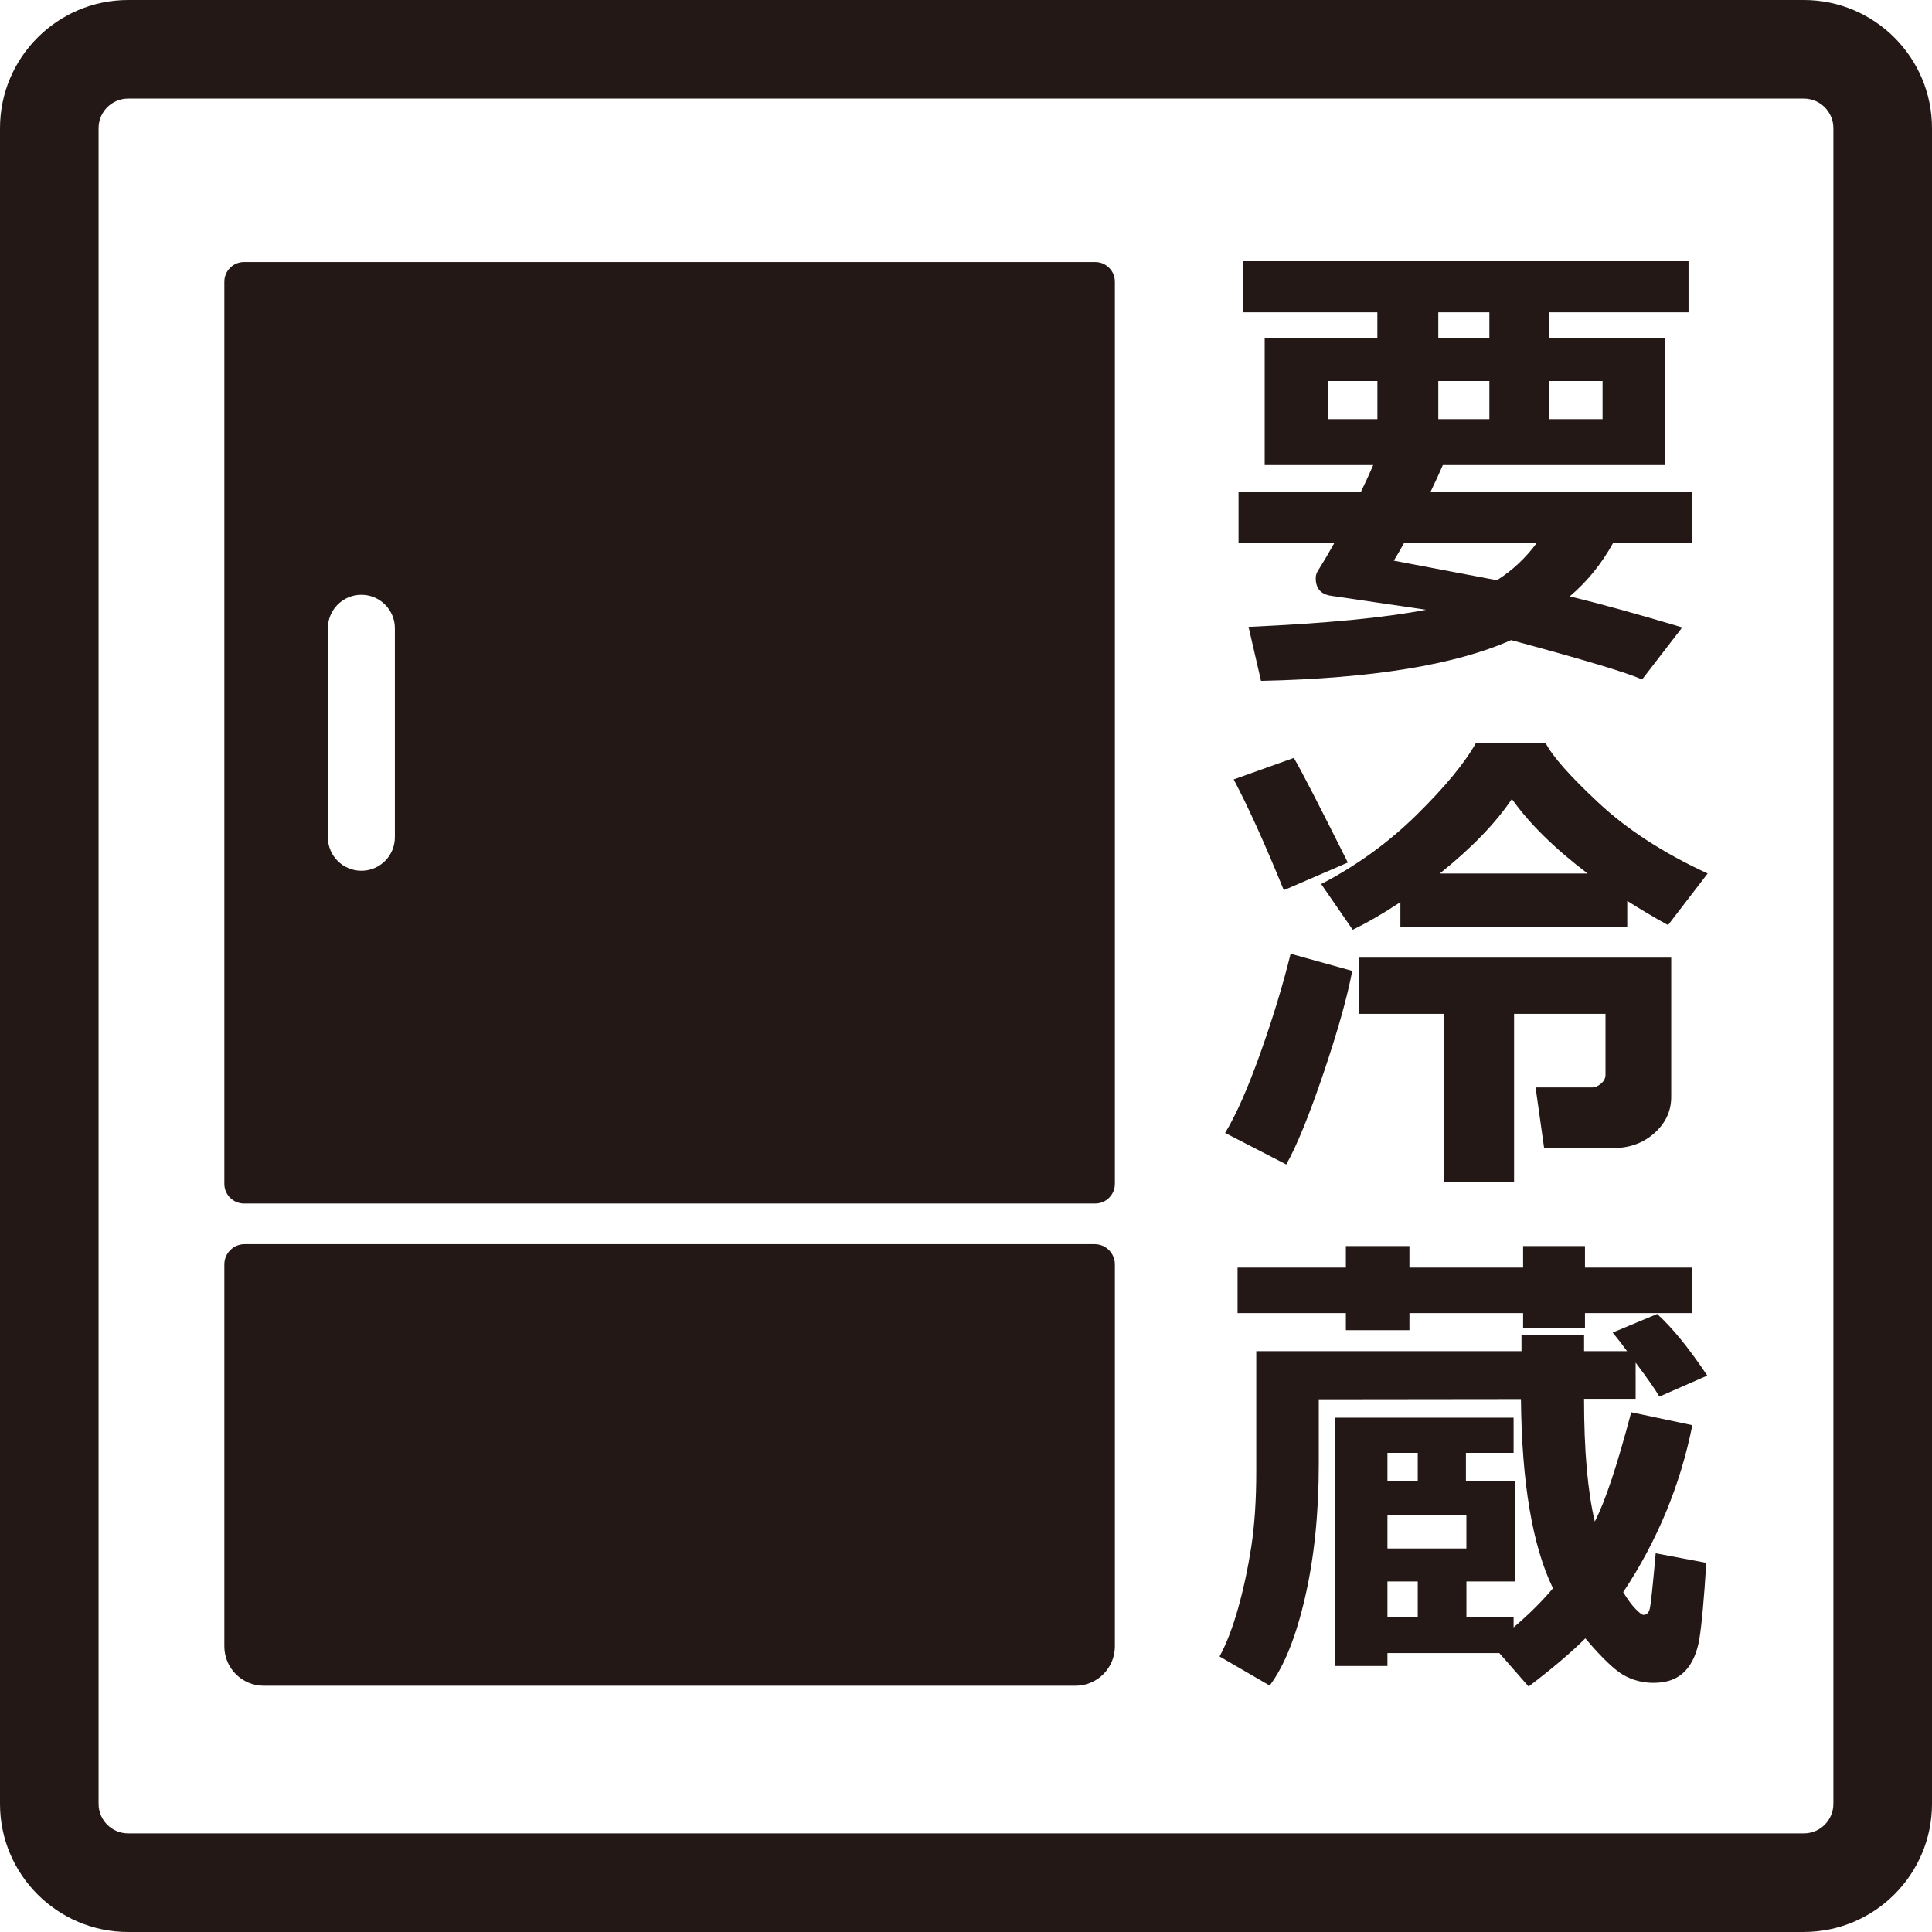
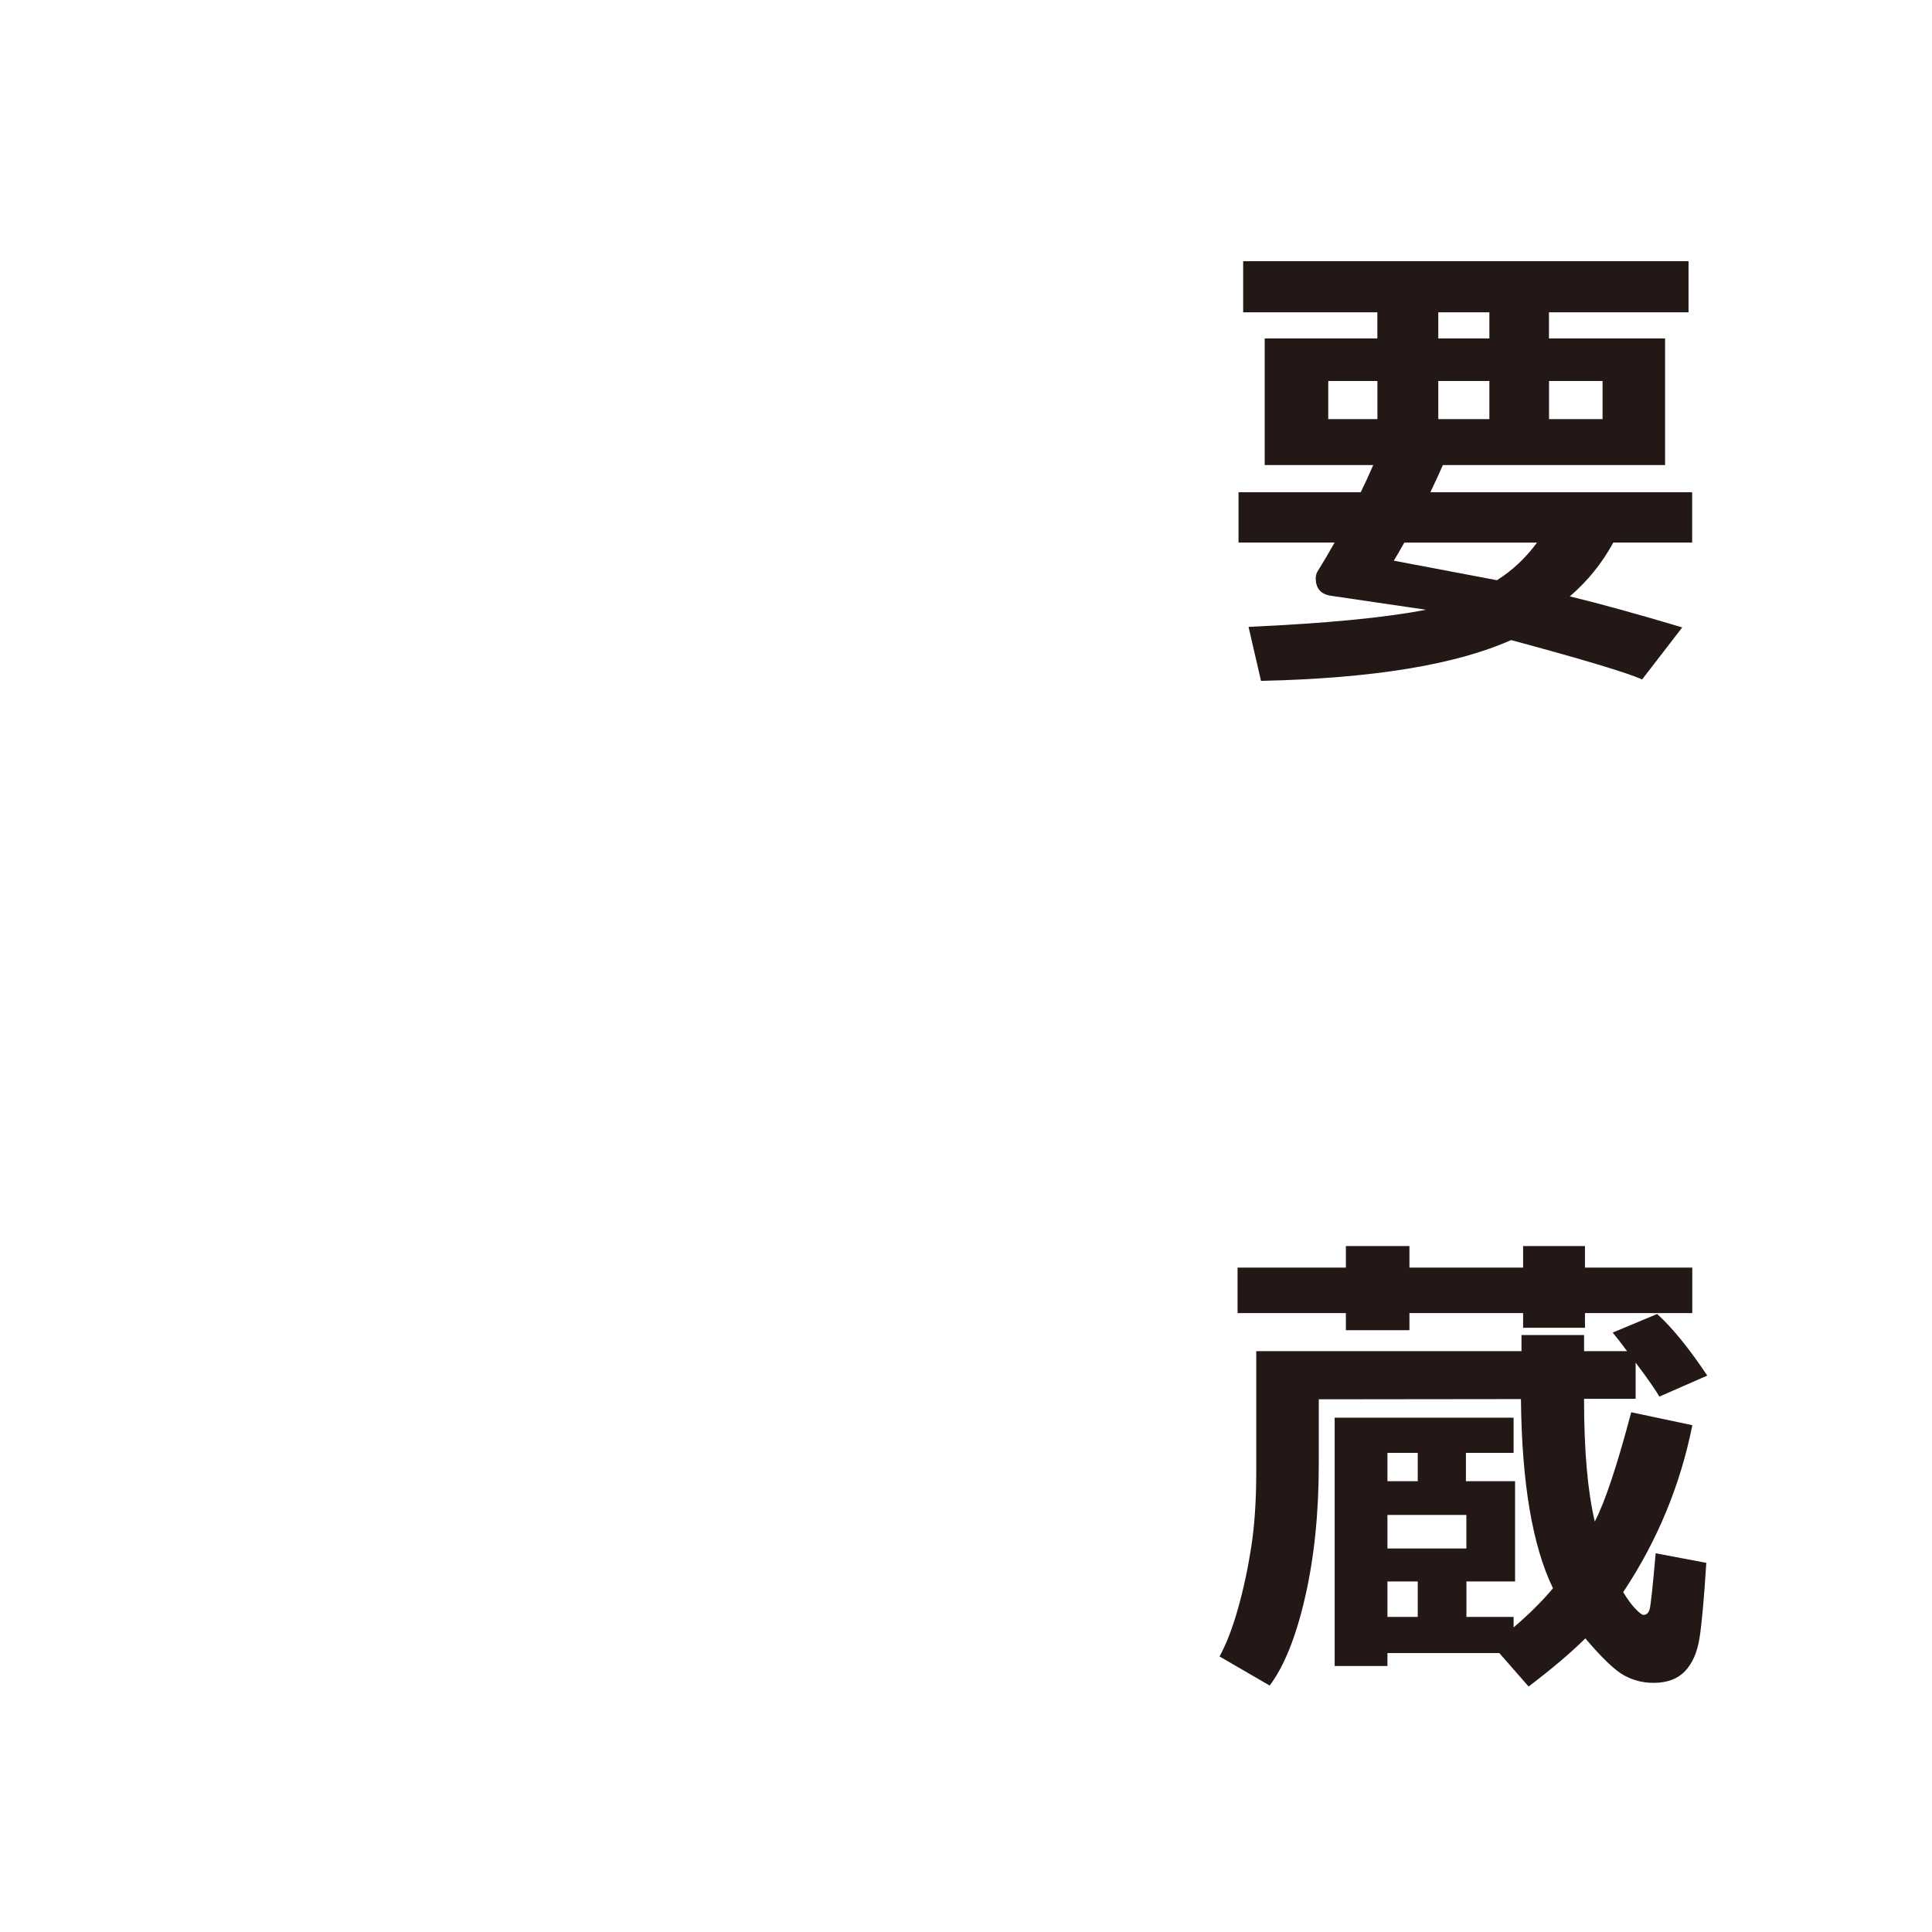
<svg xmlns="http://www.w3.org/2000/svg" id="_レイヤー_1" data-name="レイヤー_1" width="500" height="500" viewBox="0 0 500 500">
  <defs>
    <style>
      .cls-1 {
        fill: #231815;
      }
    </style>
  </defs>
-   <path class="cls-1" d="M466.84,500H33.16c-18.29,0-33.16-14.88-33.16-33.16V33.16C0,14.88,14.88,0,33.16,0h433.67C485.12,0,500,14.88,500,33.16v433.67c0,18.29-14.88,33.16-33.16,33.16ZM33.16,25.51c-4.22,0-7.65,3.43-7.65,7.65v433.67c0,4.22,3.43,7.65,7.65,7.65h433.67c4.22,0,7.65-3.43,7.65-7.65V33.16c0-4.22-3.43-7.65-7.65-7.65H33.16Z" />
  <g>
    <path class="cls-1" d="M417.52,140.42c-2.95,5.4-6.71,10.04-11.26,13.92,7.68,1.86,17.38,4.53,29.1,8.03l-10.38,13.47c-3.96-1.77-15.27-5.17-33.91-10.19-14.38,6.41-35.95,9.93-64.72,10.56l-3.23-13.98c19.95-.89,35.26-2.36,45.93-4.43l-24.55-3.61c-2.66-.38-3.99-1.9-3.99-4.55,0-.67.17-1.29.51-1.83,1.43-2.28,2.89-4.74,4.37-7.4h-24.86v-13.03h31.63c1.14-2.32,2.21-4.66,3.23-7.02h-28.09v-32.77h29.16v-6.77h-34.73v-13.22h115.26v13.22h-36.12v6.77h30.05v32.77h-57.51c-.8,1.86-1.88,4.2-3.23,7.02h67.75v13.03h-20.43ZM356.47,98.6h-12.72v9.87h12.72v-9.87ZM387.41,150.16c4.01-2.53,7.46-5.78,10.37-9.74h-34.35c-1.05,1.9-1.96,3.46-2.72,4.68l26.7,5.06ZM372.23,80.82v6.77h13.22v-6.77h-13.22ZM385.45,98.6h-13.22v9.87h13.22v-9.87ZM414.74,108.47v-9.87h-13.85v9.87h13.85Z" />
-     <path class="cls-1" d="M349.96,251.25c-1.27,6.75-3.75,15.59-7.46,26.54-3.71,10.94-6.92,18.8-9.62,23.57l-15.82-8.16c2.83-4.64,5.86-11.51,9.11-20.62,3.25-9.11,5.86-17.69,7.84-25.75l15.94,4.43ZM348.82,223.23l-16.57,7.15c-4.93-12.1-9.26-21.66-12.97-28.66l15.56-5.57c1.77,2.95,6.43,11.98,13.98,27.08ZM421.13,239.8h-58.71v-6.33c-4.55,3-8.67,5.38-12.34,7.15l-8.16-11.83c9.19-4.77,17.45-10.75,24.77-17.97,7.32-7.21,12.41-13.39,15.28-18.54h18.03c1.77,3.46,6.37,8.65,13.79,15.56,7.42,6.92,16.81,12.99,28.15,18.22l-10.25,13.35c-3.67-2.02-7.19-4.11-10.56-6.26v6.64ZM391.84,305.91h-18.16v-43.52h-22.02v-14.55h80.85v36.06c0,3.63-1.45,6.74-4.33,9.33-2.89,2.59-6.46,3.89-10.72,3.89h-17.84l-2.21-15.69h14.61c.76,0,1.53-.33,2.31-.98.78-.65,1.17-1.42,1.17-2.31v-15.75h-23.66v43.52ZM372.61,226.07h38.27c-8.56-6.49-15.1-12.93-19.61-19.3-4.18,6.24-10.4,12.67-18.66,19.3Z" />
    <path class="cls-1" d="M387.98,427.81h-28.91v3.35h-13.66v-64.27h46.31v9.11h-12.34v7.34h12.72v25.94h-12.59v9.17h12.21v2.72c4.01-3.42,7.4-6.79,10.19-10.12-5.31-10.97-8.08-27.29-8.29-48.97l-52.32.06v16.7c0,12.74-1.18,24.24-3.54,34.51-2.36,10.27-5.42,17.89-9.17,22.87l-12.97-7.53c1.77-3.25,3.36-7.38,4.78-12.4,1.41-5.02,2.55-10.32,3.42-15.91.86-5.59,1.3-12.11,1.3-19.58v-31.12h68.64v-4.18h16.2v4.18h11.13c-1.27-1.73-2.51-3.33-3.73-4.81l11.51-4.81c3.92,3.54,8.24,8.86,12.97,15.94l-12.4,5.44c-.93-1.64-2.97-4.58-6.14-8.79v9.36h-13.35c0,13.37.93,23.96,2.78,31.76,2.61-4.98,5.76-14.4,9.43-28.28l15.82,3.35c-3.12,15.56-9.09,29.97-17.9,43.21,1.1,1.81,2.15,3.25,3.16,4.3,1.01,1.05,1.71,1.58,2.09,1.58.8,0,1.34-.51,1.61-1.52.27-1.01.79-5.82,1.55-14.42l13.1,2.47c-.59,9.36-1.18,15.88-1.77,19.55-.59,3.67-1.85,6.51-3.76,8.51-1.92,2-4.63,3-8.13,3-2.78,0-5.36-.66-7.72-1.99-2.36-1.33-5.67-4.5-9.93-9.52-3.63,3.63-8.52,7.78-14.68,12.46l-7.59-8.67ZM437.96,339.82h-27.77v3.8h-16.01v-3.8h-29.42v4.43h-16.45v-4.43h-28.03v-11.77h28.03v-5.57h16.45v5.57h29.42v-5.57h16.01v5.57h27.77v11.77ZM366.91,376h-7.84v7.34h7.84v-7.34ZM359.07,392.07v8.67h20.43v-8.67h-20.43ZM359.07,418.45h7.84v-9.17h-7.84v9.17Z" />
  </g>
  <g>
-     <path class="cls-1" d="M63.3,321.99h219.99c2.89,0,5.24,2.35,5.24,5.24v98.84c0,5.63-4.57,10.2-10.2,10.2H68.26c-5.63,0-10.2-4.57-10.2-10.2v-98.84c0-2.89,2.35-5.24,5.24-5.24Z" />
-     <path class="cls-1" d="M283.43,67.81H63.16c-2.82,0-5.1,2.28-5.1,5.1v233.46c0,2.82,2.28,5.1,5.1,5.1h220.27c2.82,0,5.1-2.28,5.1-5.1V72.91c0-2.82-2.28-5.1-5.1-5.1ZM102.19,216.68c0,4.79-3.88,8.67-8.67,8.67s-8.67-3.88-8.67-8.67v-54.08c0-4.79,3.88-8.67,8.67-8.67s8.67,3.88,8.67,8.67v54.08Z" />
-   </g>
+     </g>
</svg>